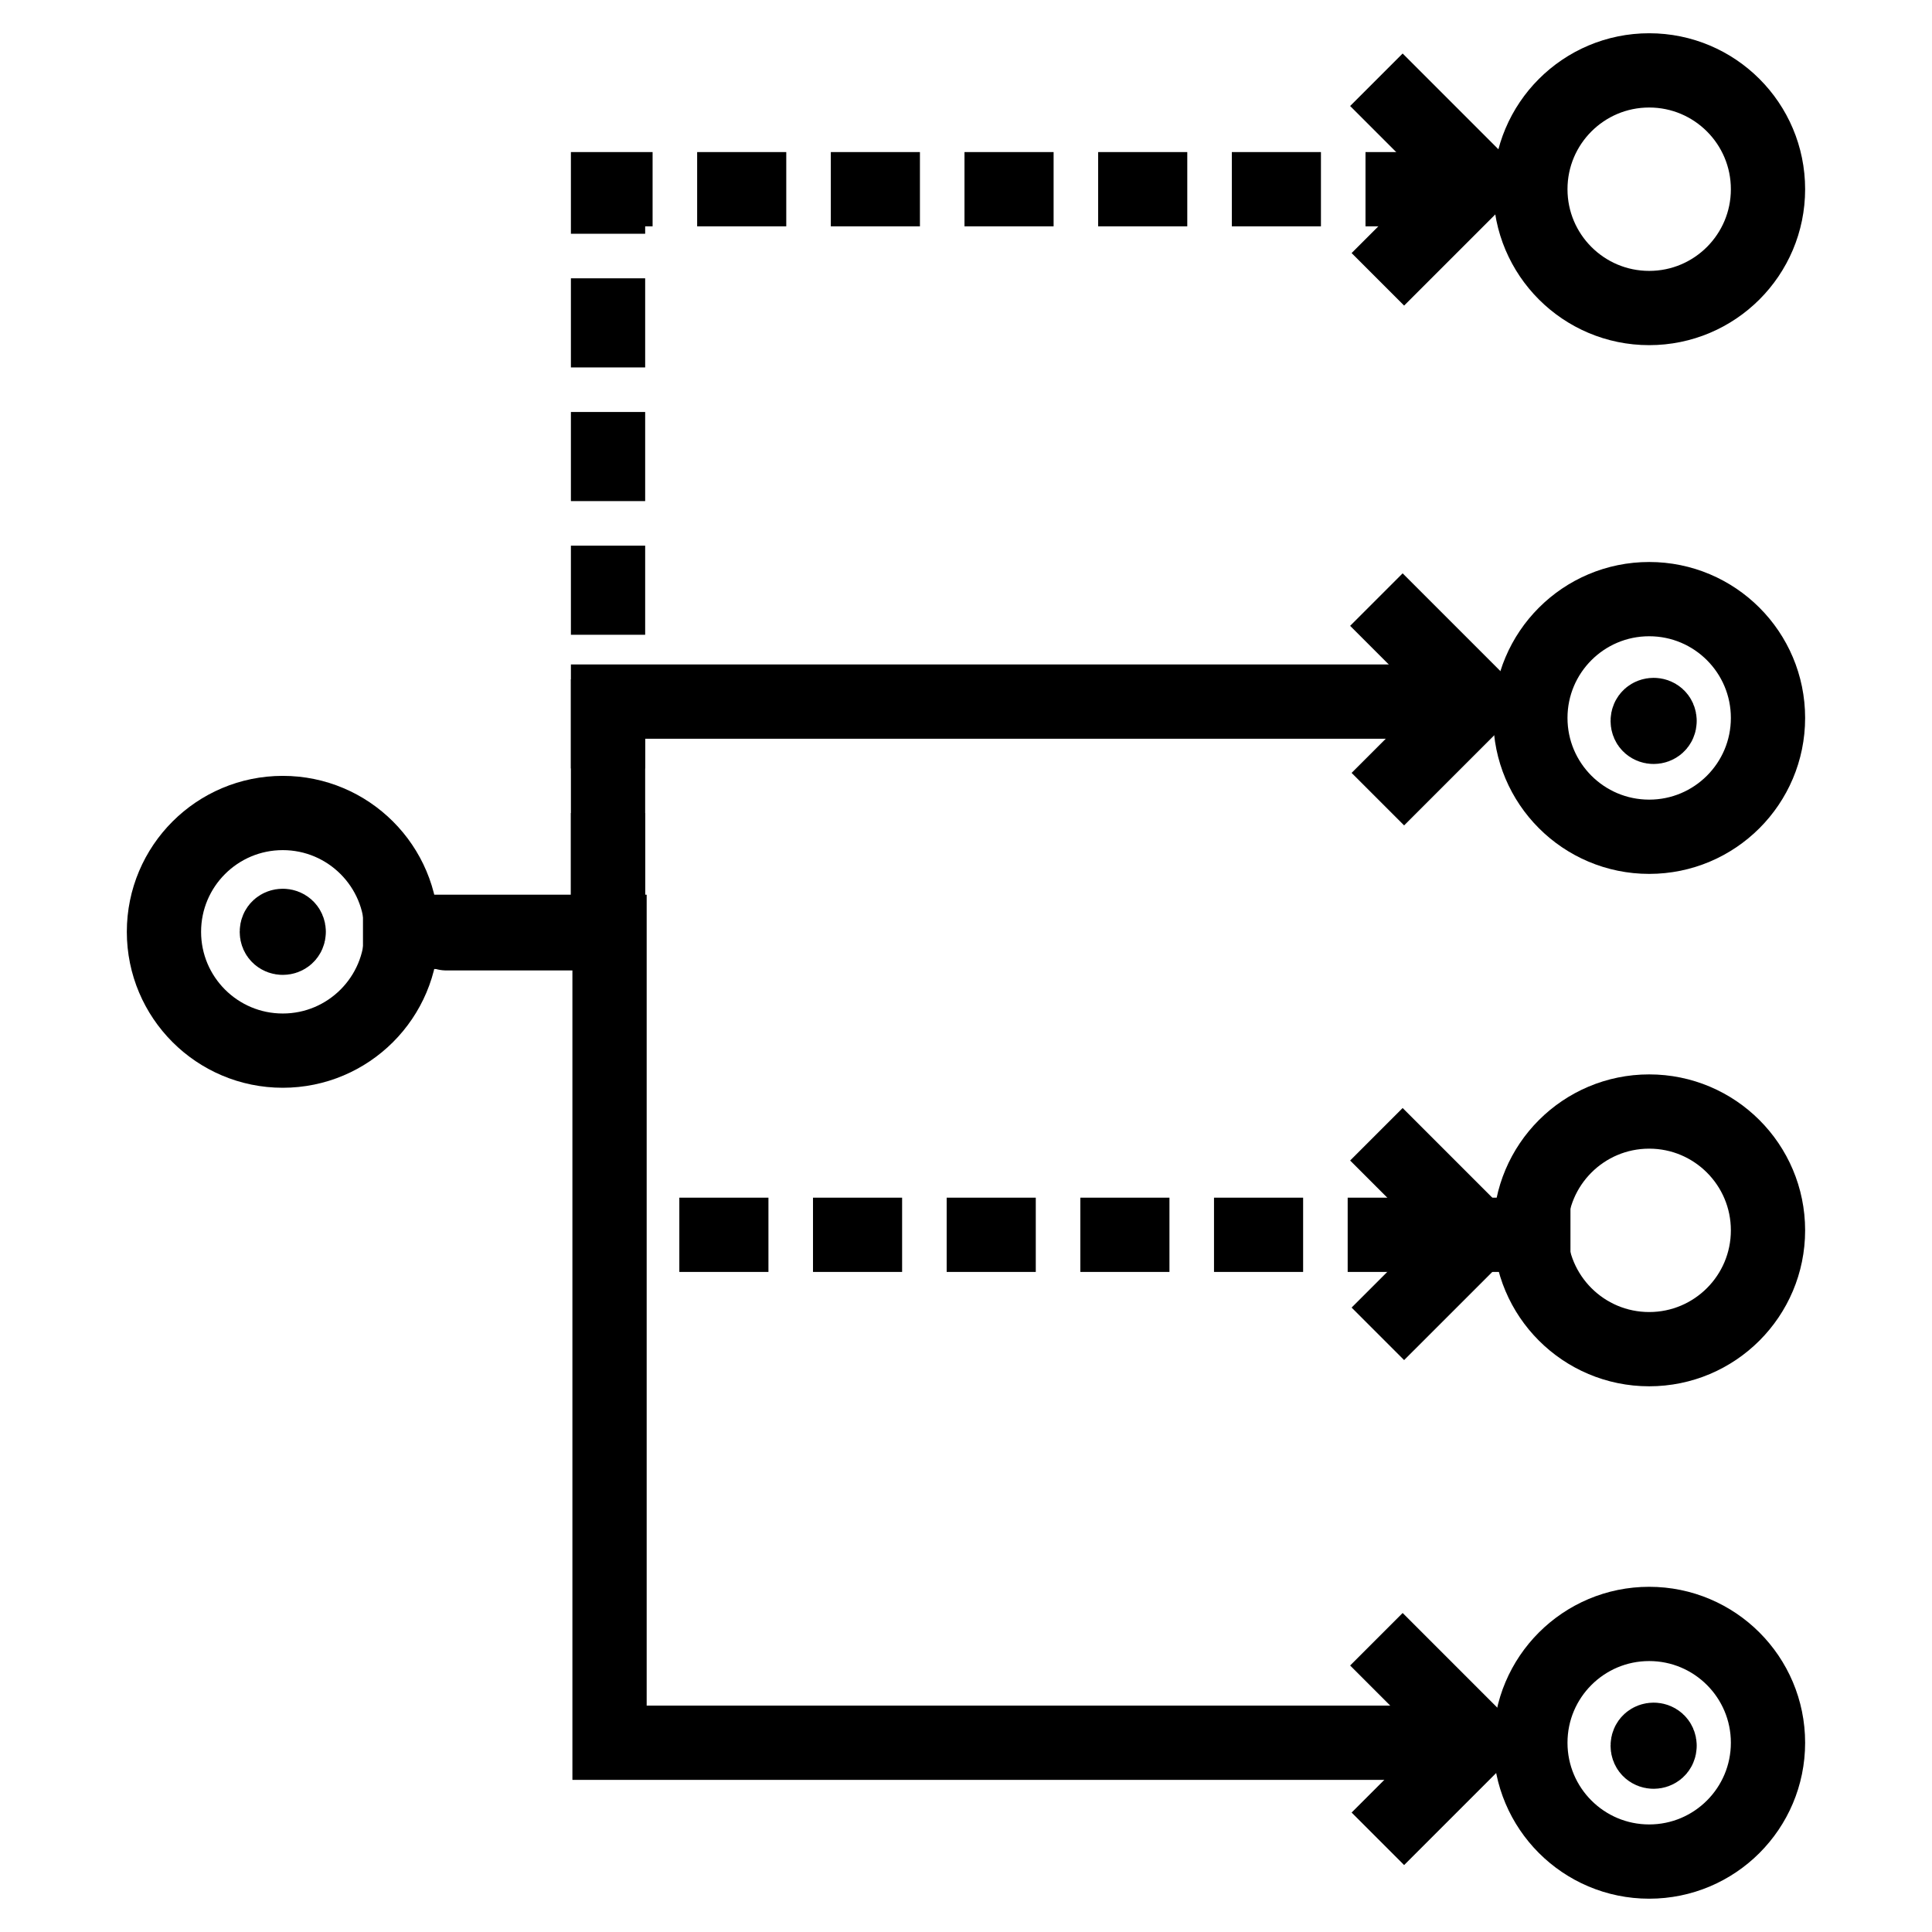
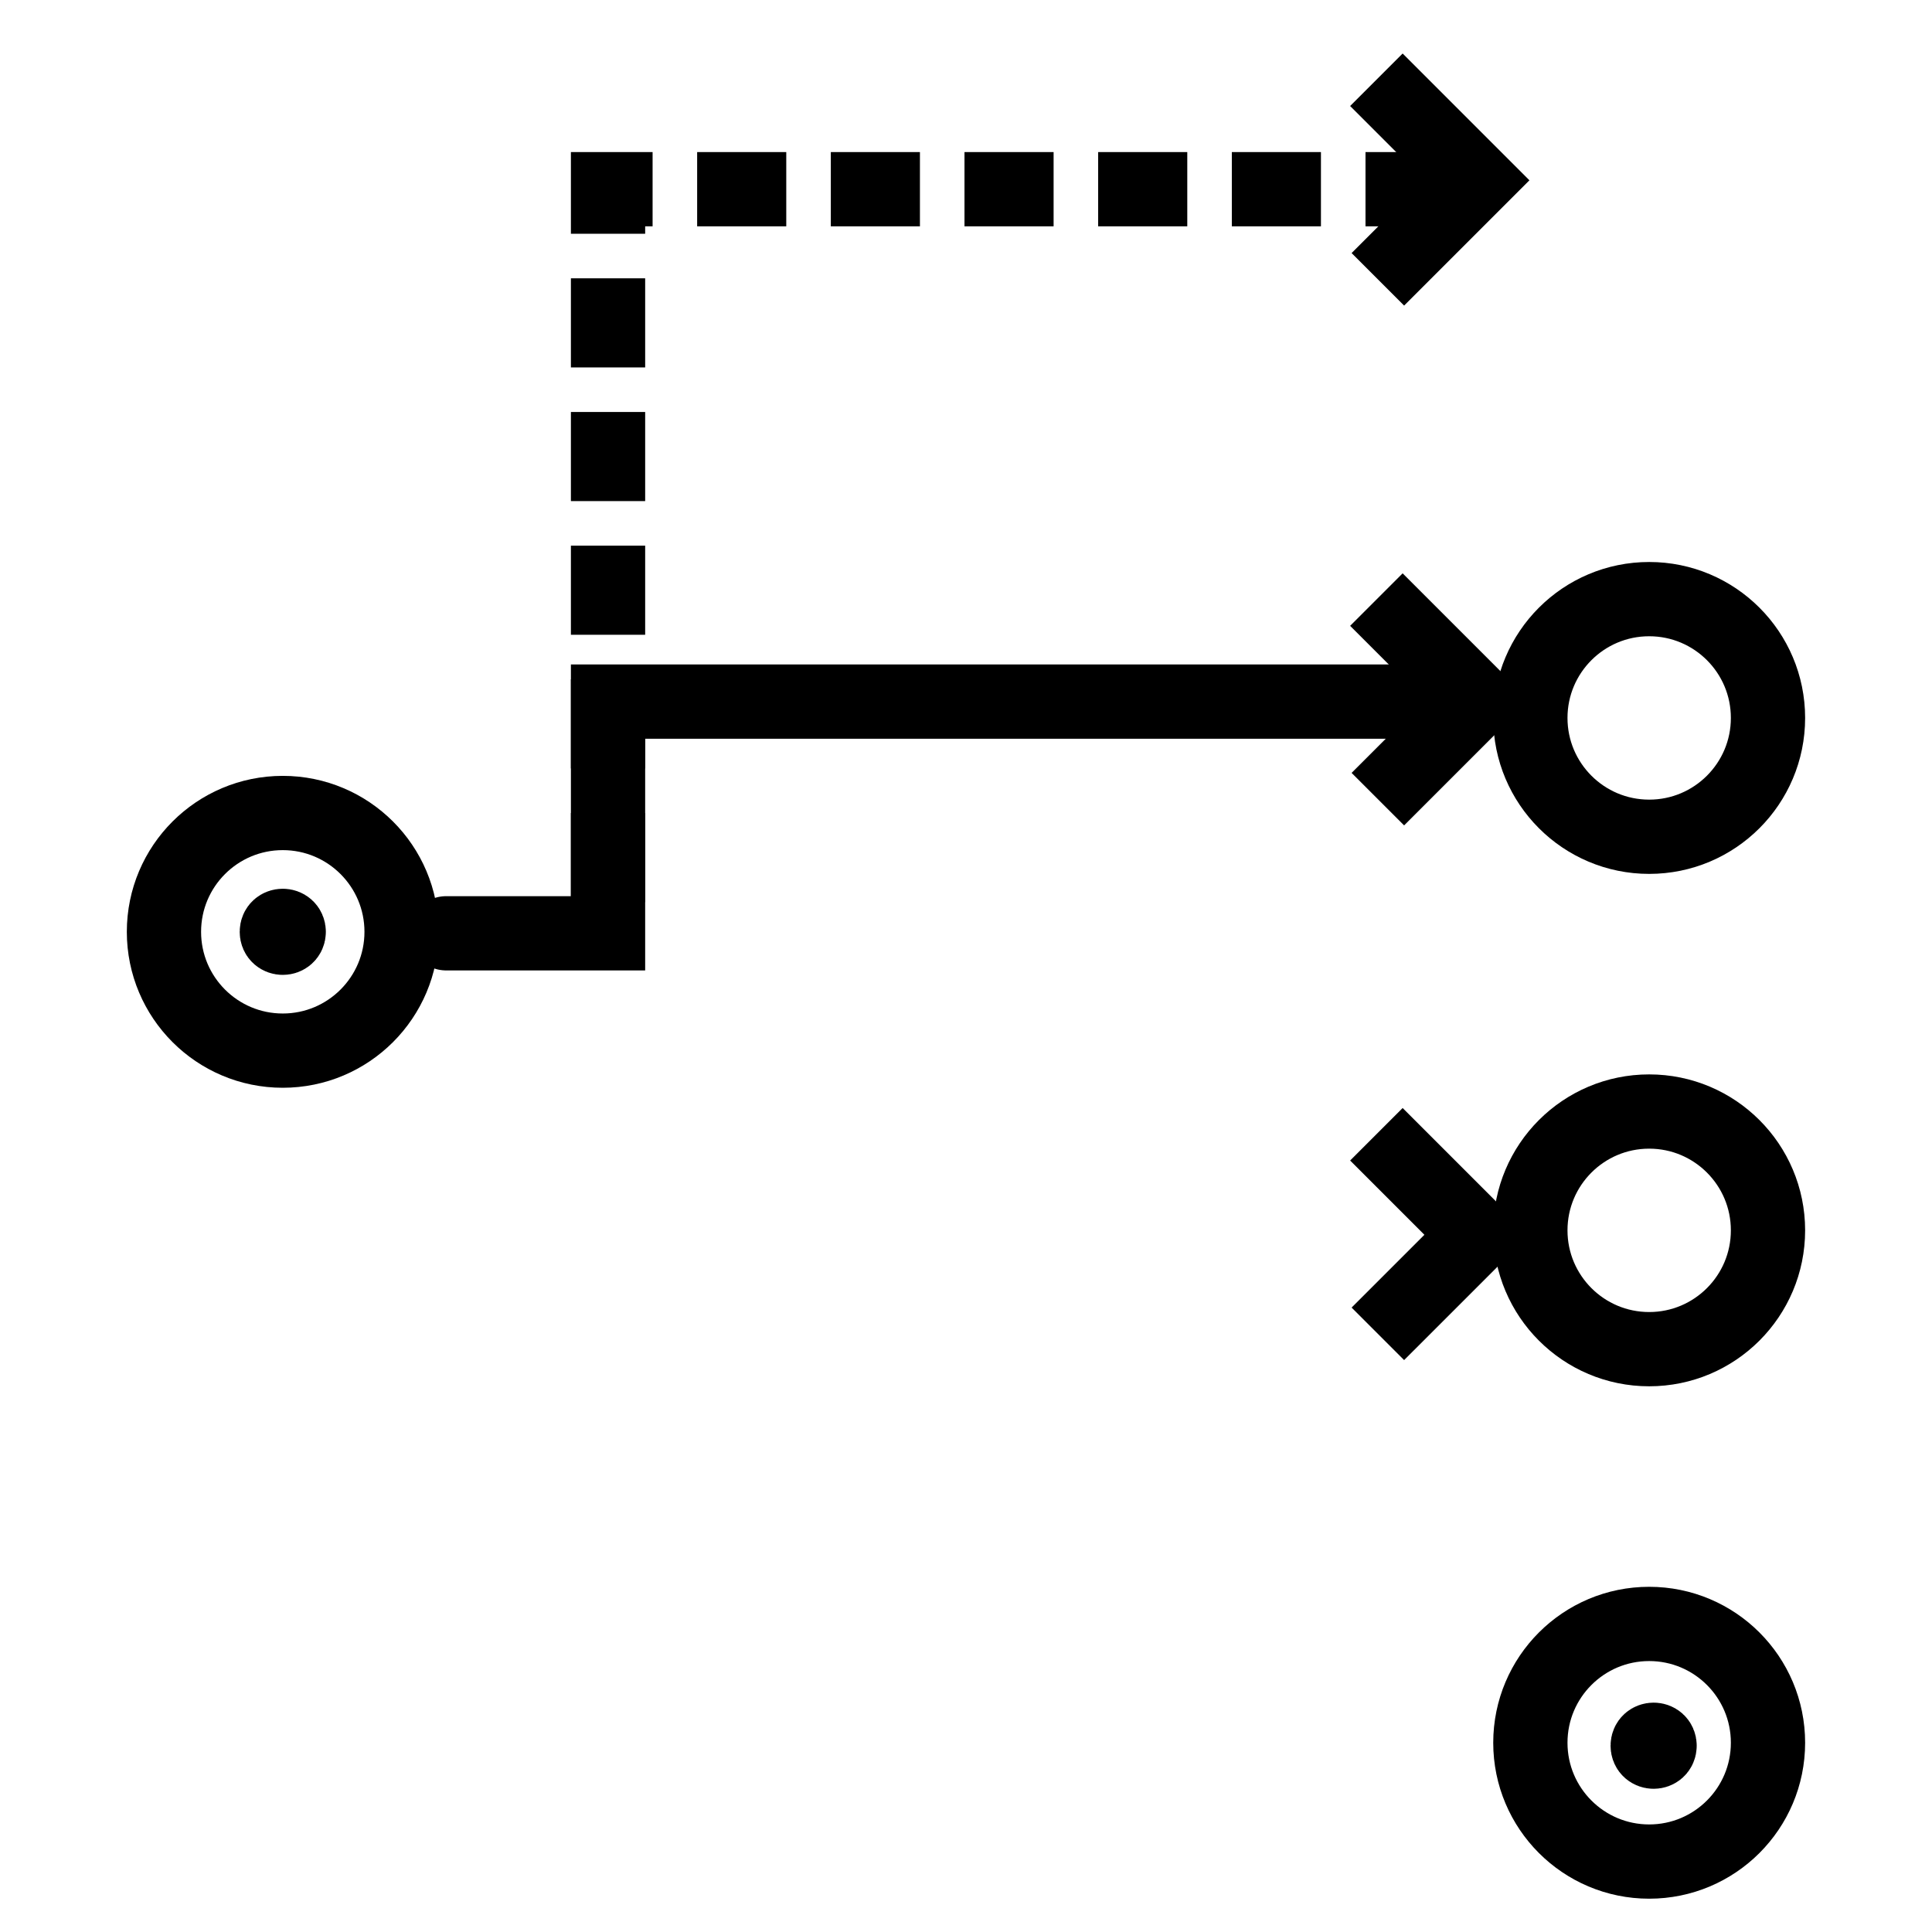
<svg xmlns="http://www.w3.org/2000/svg" width="800px" height="800px" version="1.1" viewBox="144 144 512 512">
  <defs>
    <clipPath id="l">
      <path d="m148.09 148.09h380.91v503.81h-380.91z" />
    </clipPath>
    <clipPath id="h">
      <path d="m271 160h380.9v491.9h-380.9z" />
    </clipPath>
    <clipPath id="g">
      <path d="m271 148.09h380.9v496.91h-380.9z" />
    </clipPath>
    <clipPath id="f">
      <path d="m271 148.09h380.9v355.91h-380.9z" />
    </clipPath>
    <clipPath id="e">
      <path d="m271 296h380.9v355.9h-380.9z" />
    </clipPath>
    <clipPath id="d">
      <path d="m148.09 148.09h350.91v503.81h-350.91z" />
    </clipPath>
    <clipPath id="c">
-       <path d="m302 148.09h349.9v466.91h-349.9z" />
-     </clipPath>
+       </clipPath>
    <clipPath id="b">
      <path d="m237 148.09h414.9v479.91h-414.9z" />
    </clipPath>
    <clipPath id="a">
      <path d="m237 307h414.9v344.9h-414.9z" />
    </clipPath>
    <clipPath id="k">
      <path d="m237 148.09h414.9v341.91h-414.9z" />
    </clipPath>
    <clipPath id="j">
      <path d="m237 173h414.9v478.9h-414.9z" />
    </clipPath>
    <clipPath id="i">
      <path d="m302 326h349.9v325.9h-349.9z" />
    </clipPath>
  </defs>
  <g clip-path="url(#l)">
    <path transform="matrix(3.936 0 0 3.936 148.09 148.09)" d="m26 61.7c0 4.418-3.582 8-8 8-4.418 0-8-3.582-8-8 0-4.418 3.582-8 8-8 4.418 0 8 3.582 8 8" fill="none" stroke="#000000" stroke-linecap="round" stroke-miterlimit="10" stroke-width="5" />
  </g>
  <g clip-path="url(#h)">
    <path transform="matrix(3.936 0 0 3.936 148.09 148.09)" d="m118 81.8c0 4.418-3.582 8-8 8-4.418 0-8-3.582-8-8 0-4.418 3.582-8 8-8 4.418 0 8 3.582 8 8" fill="none" stroke="#000000" stroke-linecap="round" stroke-miterlimit="10" stroke-width="5" />
  </g>
  <g clip-path="url(#g)">
    <path transform="matrix(3.936 0 0 3.936 148.09 148.09)" d="m118 47.3c0 4.418-3.582 8-8 8-4.418 0-8-3.582-8-8 0-4.418 3.582-8 8-8 4.418 0 8 3.582 8 8" fill="none" stroke="#000000" stroke-linecap="round" stroke-miterlimit="10" stroke-width="5" />
  </g>
  <g clip-path="url(#f)">
-     <path transform="matrix(3.936 0 0 3.936 148.09 148.09)" d="m118 11.7c0 4.418-3.582 8-8 8-4.418 0-8-3.582-8-8 0-4.418 3.582-8 8-8 4.418 0 8 3.582 8 8" fill="none" stroke="#000000" stroke-linecap="round" stroke-miterlimit="10" stroke-width="5" />
-   </g>
+     </g>
  <g clip-path="url(#e)">
    <path transform="matrix(3.936 0 0 3.936 148.09 148.09)" d="m118 116.3c0 4.418-3.582 8-8 8-4.418 0-8-3.582-8-8 0-4.418 3.582-8 8-8 4.418 0 8 3.582 8 8" fill="none" stroke="#000000" stroke-linecap="round" stroke-miterlimit="10" stroke-width="5" />
  </g>
  <g clip-path="url(#d)">
    <path transform="matrix(3.936 0 0 3.936 148.09 148.09)" d="m18.4 61.7c0 0.533-0.8 0.533-0.8 0 0-0.533 0.8-0.533 0.8 0" fill="none" stroke="#000000" stroke-linecap="round" stroke-miterlimit="10" stroke-width="5" />
  </g>
  <g clip-path="url(#c)">
    <path transform="matrix(3.936 0 0 3.936 148.09 148.09)" d="m110.7 47.5c0 0.533-0.8 0.533-0.8 0 0-0.533 0.8-0.533 0.8 0" fill="none" stroke="#000000" stroke-linecap="round" stroke-miterlimit="10" stroke-width="5" />
  </g>
  <path transform="matrix(3.936 0 0 3.936 148.09 148.09)" d="m39.9 57.2v-45.5h58.4" fill="none" stroke="#000000" stroke-dasharray="1,8" stroke-linecap="square" stroke-miterlimit="10" stroke-width="5" />
  <path transform="matrix(3.936 0 0 3.936 148.09 148.09)" d="m94.2 46.2h-54.3v15.6h-10.9" fill="none" stroke="#000000" stroke-linecap="round" stroke-miterlimit="10" stroke-width="5" />
-   <path transform="matrix(3.936 0 0 3.936 148.09 148.09)" d="m102.2 82.1h-59.2" fill="none" stroke="#000000" stroke-dasharray="1,8" stroke-linecap="square" stroke-miterlimit="10" stroke-width="5" />
  <g clip-path="url(#b)">
    <path transform="matrix(3.936 0 0 3.936 148.09 148.09)" d="m93.5 51 4.901-4.901-5-5" fill="none" stroke="#000000" stroke-linecap="square" stroke-miterlimit="10" stroke-width="5" />
  </g>
-   <path transform="matrix(3.936 0 0 3.936 148.09 148.09)" d="m25.9 61.7h14.101v54.6h55.4" fill="none" stroke="#000000" stroke-linecap="square" stroke-miterlimit="10" stroke-width="5" />
  <g clip-path="url(#a)">
-     <path transform="matrix(3.936 0 0 3.936 148.09 148.09)" d="m93.5 121 4.901-4.9-5-5.001" fill="none" stroke="#000000" stroke-linecap="square" stroke-miterlimit="10" stroke-width="5" />
-   </g>
+     </g>
  <g clip-path="url(#k)">
    <path transform="matrix(3.936 0 0 3.936 148.09 148.09)" d="m93.5 16 4.901-4.9-5-5.001" fill="none" stroke="#000000" stroke-linecap="square" stroke-miterlimit="10" stroke-width="5" />
  </g>
  <g clip-path="url(#j)">
    <path transform="matrix(3.936 0 0 3.936 148.09 148.09)" d="m93.5 87 4.901-4.9-5-5.001" fill="none" stroke="#000000" stroke-linecap="square" stroke-miterlimit="10" stroke-width="5" />
  </g>
  <g clip-path="url(#i)">
    <path transform="matrix(3.936 0 0 3.936 148.09 148.09)" d="m110.7 116.5c0 0.533-0.8 0.533-0.8 0 0-0.534 0.8-0.534 0.8 0" fill="none" stroke="#000000" stroke-linecap="round" stroke-miterlimit="10" stroke-width="5" />
  </g>
</svg>